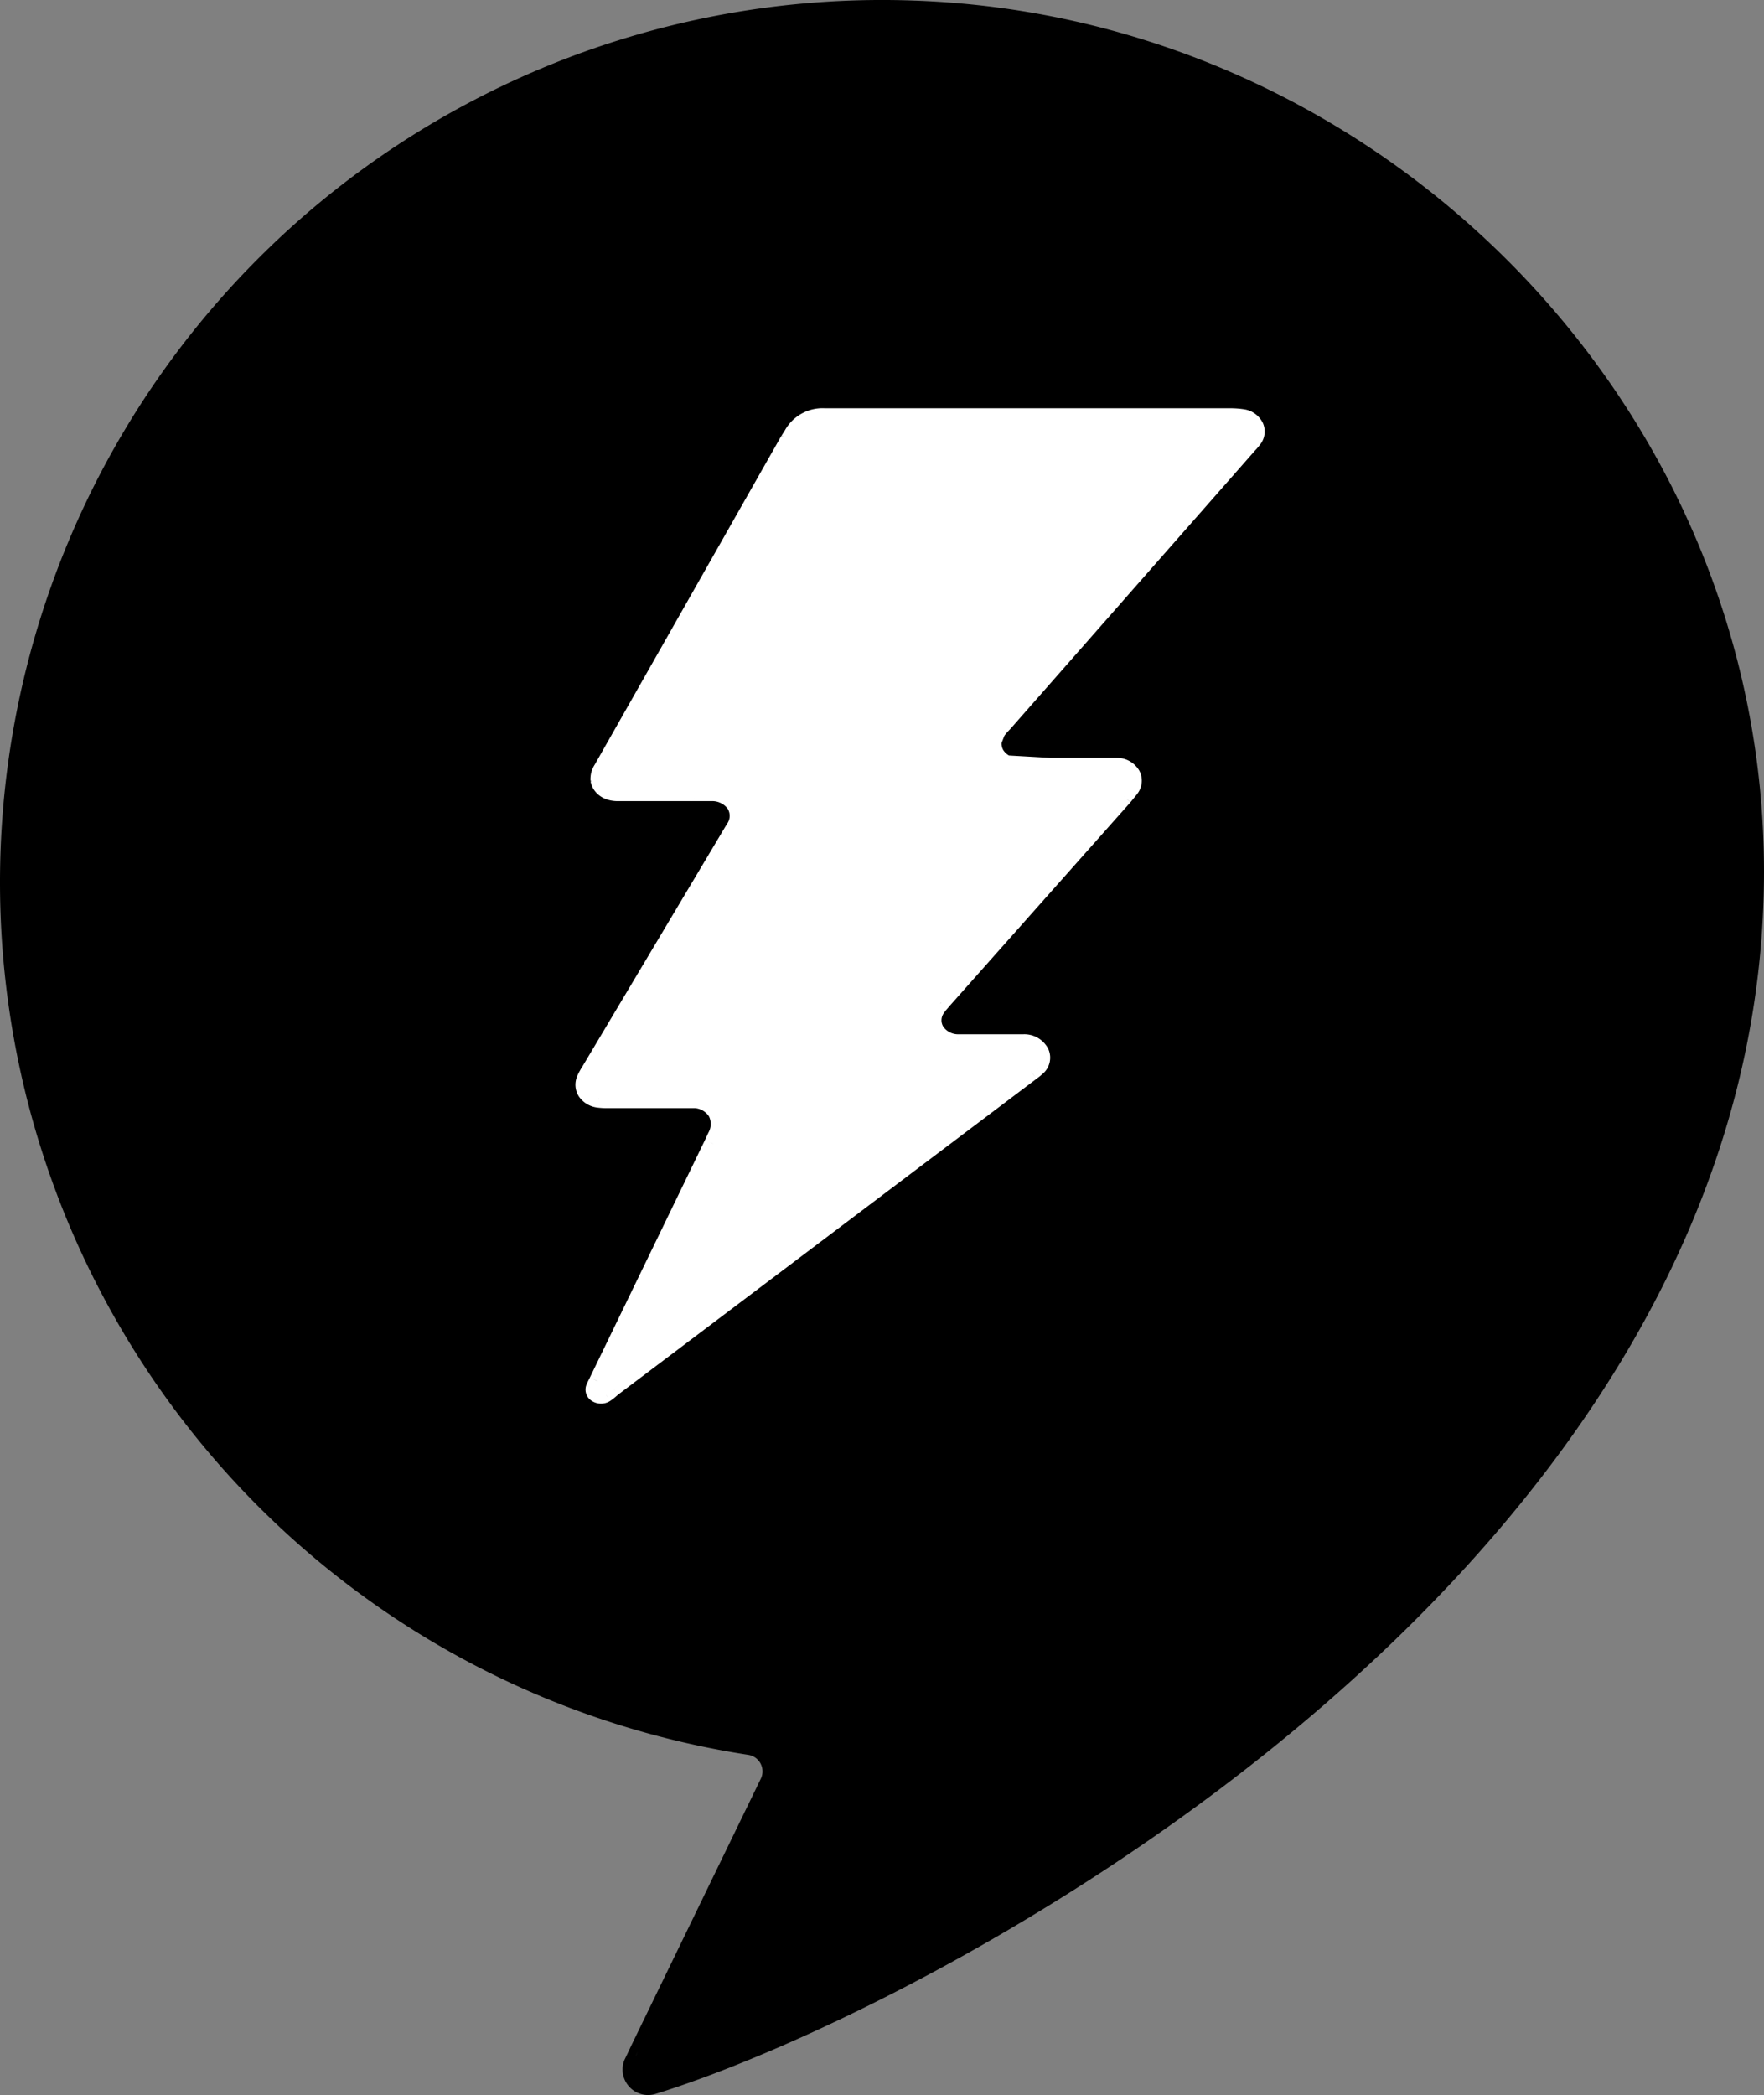
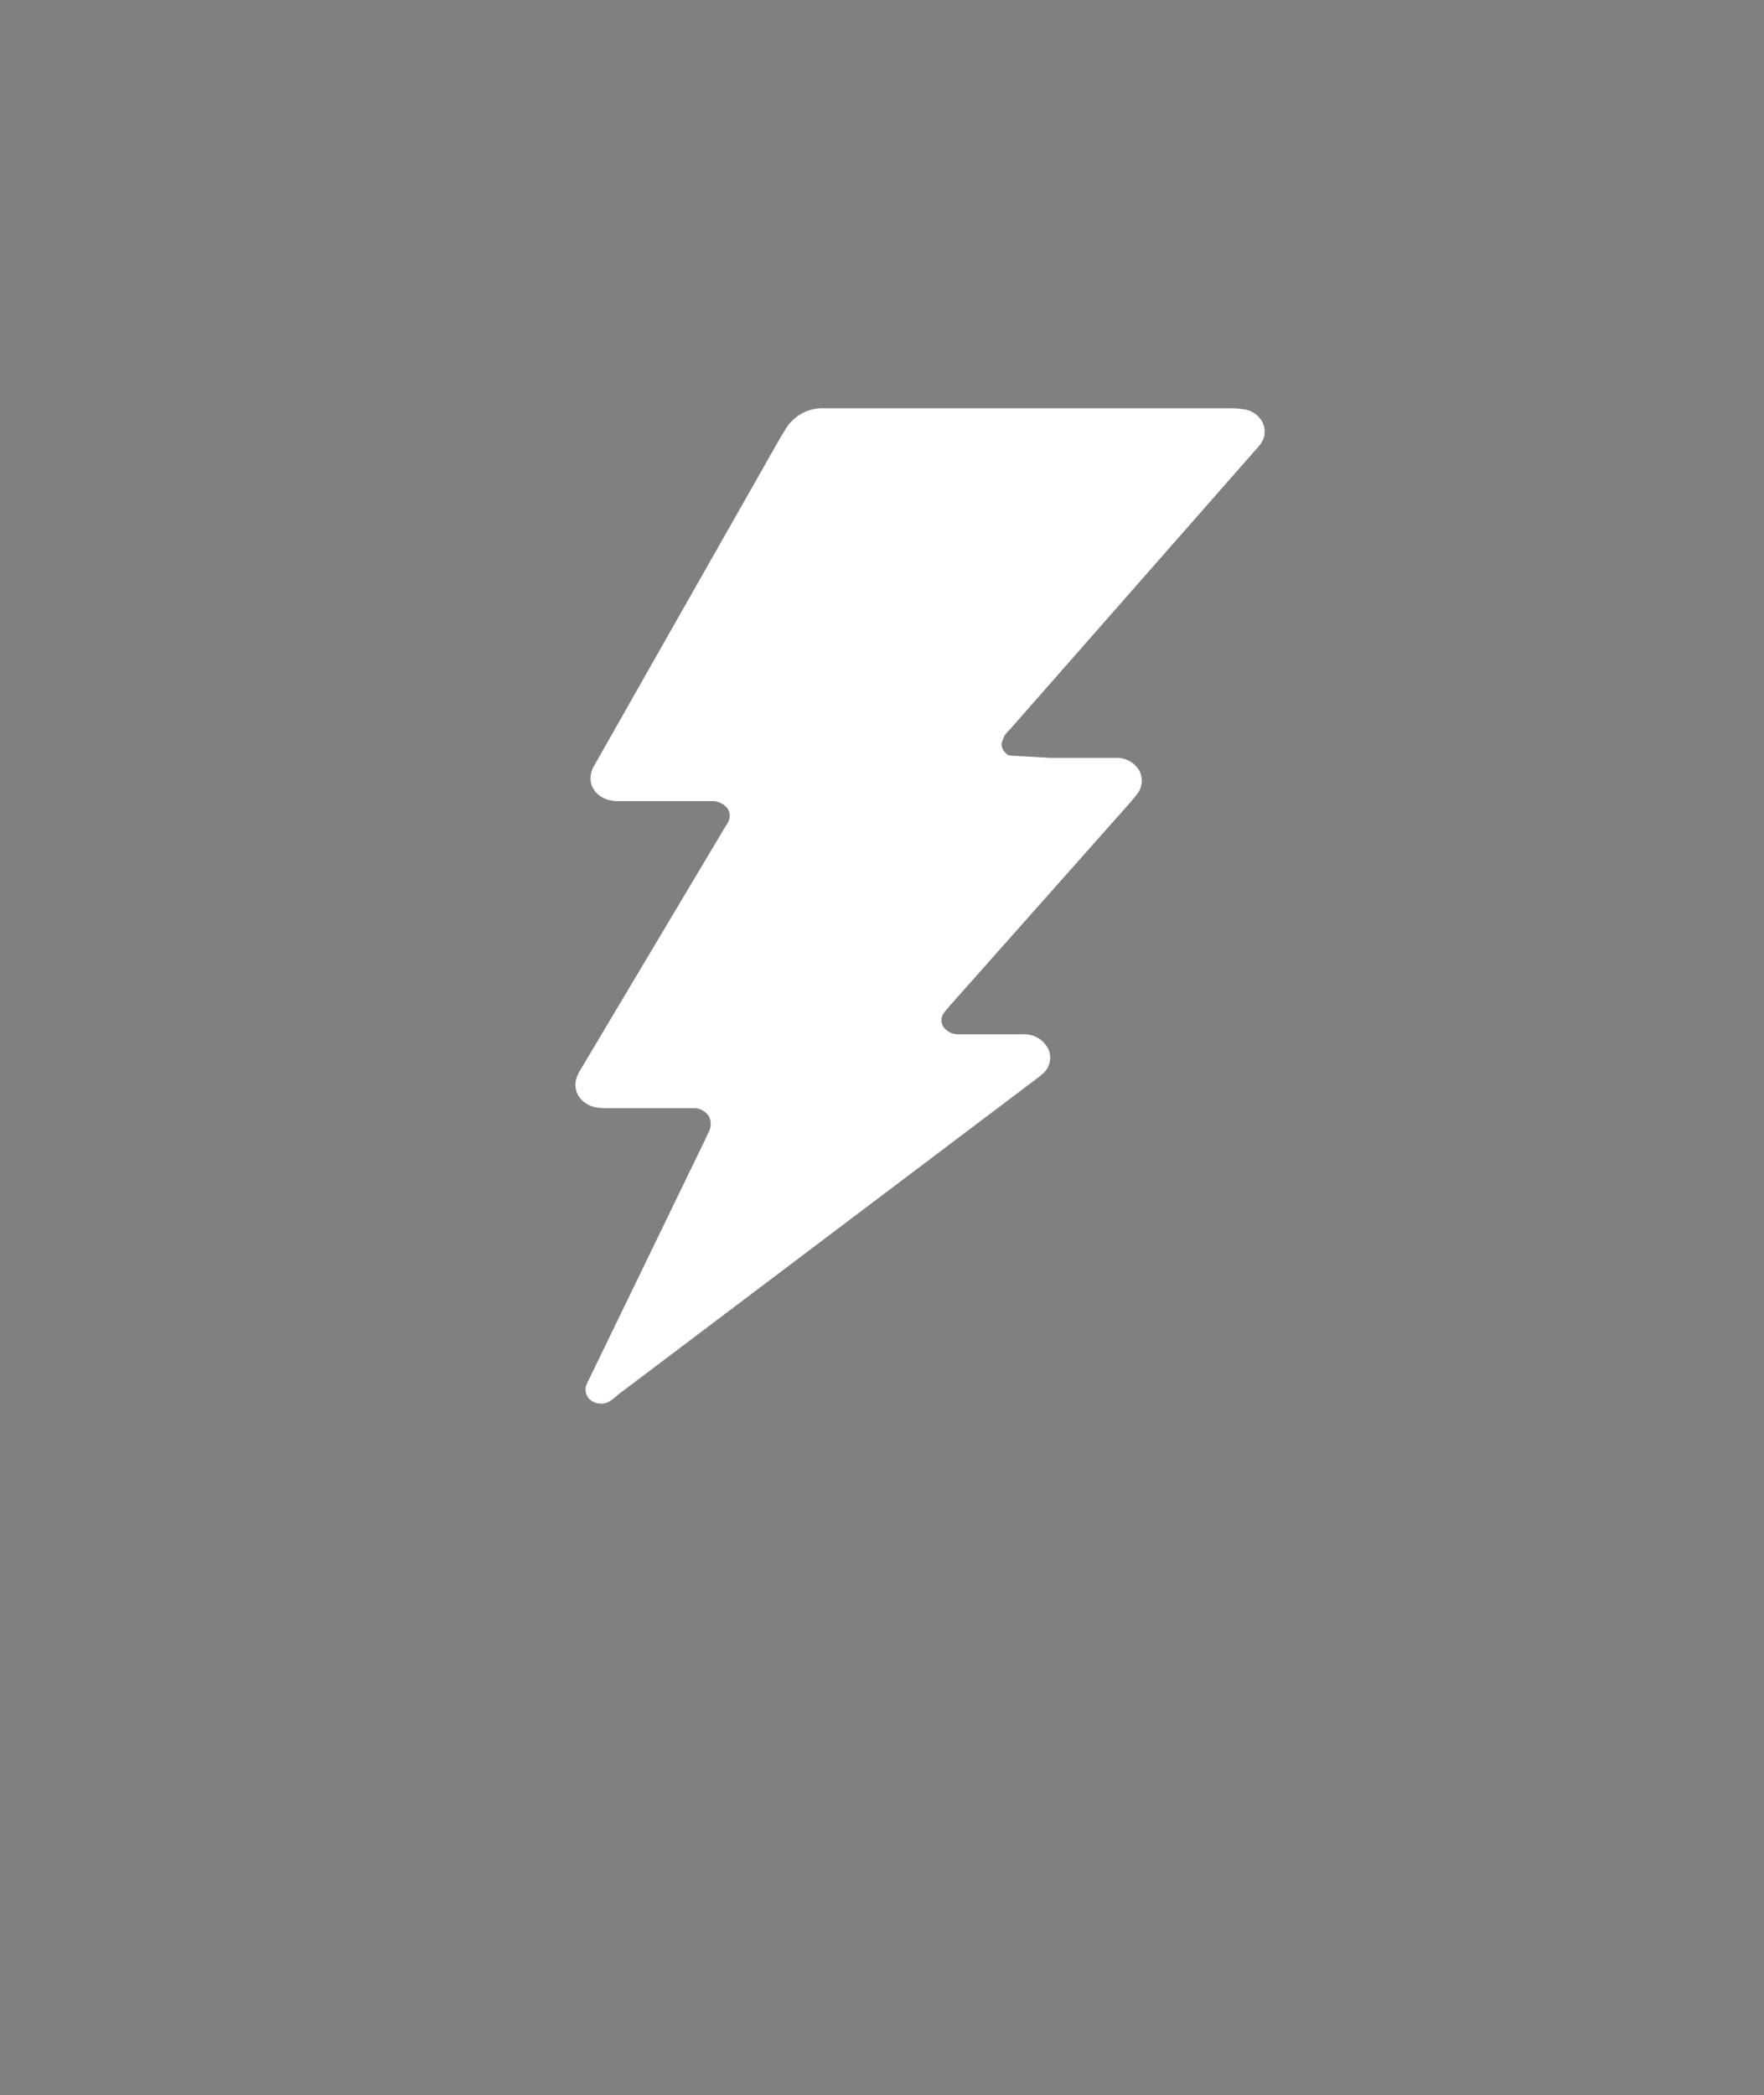
<svg xmlns="http://www.w3.org/2000/svg" width="336.909" height="400" viewBox="0 0 336.909 400">
  <rect x="0" y="0" width="336.909" height="400" fill="#808080" stroke="none" />
  <g id="Drift_Icon" data-name="Drift Icon" transform="translate(16718 -674)">
-     <path id="start.drift.com_login_assets_media_logo_substract.0ff9a199.svg-0" d="M120.984-20.012l-.24-.776h0l0,0Zm-4.951-5.445-.727-.364,0,0,0,.006Zm1.089-2.278-.732-.354,0,.006,0,.008Zm21.761-56.231h0Zm31.839-334.919A168.448,168.448,0,0,0-4-250.531l201.549-14.233c0-94.2-49.449-40.249,45.545-36.8ZM332.909-252.611c0-89.171-73.137-163.092-162.188-166.276L194.993-263.44c88.2,3.153,7.33,18.54,7.33,106.813ZM121.225-19.234c26.193-8.1,79.07-32.859,125.411-72.345s86.273-93.8,86.273-161.032l-84.283,8.668c0,66.546-7.461,32.727-53.633,72.066-22.714,19.353-46.565,75.093-46.565,75.093s-14.481,71.911-27.684,75.994ZM115.3-25.811a4.871,4.871,0,0,0,5.927,6.575l10.56-9.093c-2.778.872-16.1,5.463-15.022,3.225Zm16.269-.211c-.738-.339-15.186-2.053-15.186-2.053h0s0,0,0,0,0,.006,0,.012-.011.022-.02.041l-.073.159c-.063.134-.152.325-.257.547-.209.443-.479,1.006-.722,1.494l7.6,5.482c.252-.5-5.622-5.833-5.411-6.28l.26-.555.075-.161.02-.045.005-.01v0h0l-1.827,4.077,10.377-1.42S132.308-25.681,131.57-26.022Zm9.774-53.459L116.391-28.09l11.784,5.01L160.02-77.894Zm-2.457-4.486a3.194,3.194,0,0,1,2.445,4.512l36.635,12.92c1.3-2.951,22.8-25.013,19.582-25.489l-54.115-8.237ZM-4-250.531A168.527,168.527,0,0,0,138.883-83.967L255.115-243.942C175-256.162,265.453-201.1,265.453-284.665Z" transform="translate(-16714 1093)" />
    <path id="start.drift.com_login_assets_media_logo_substract.0ff9a199.svg-0-2" data-name="start.drift.com_login_assets_media_logo_substract.0ff9a199.svg-0" d="M664.422-34.475l.171-.795-.028-.006-.026,0ZM576.1-30.257l-.011.017-.01.018ZM549.46,18.3l-.707-.4h0Zm29.4-6.432.009-.015.008-.015ZM539.64,35.712l0,.044.009.043ZM562.729,38.7,599.784,16.37h-.023Zm3.763,5.446L604.2,23.08l.018-.027.016-.029Zm-.5.792-.7-.418v0Zm-27.33,45.846.7.418v0Zm-.792,1.485.746.324,0-.011,0-.011Zm4.781,1.826-1.479,2.323h-.014Zm75.333-37.948.1-.807-.049-.006h-.049ZM562.1,102.9l-.006.011-.005.011Zm.133,1.651.732.355,0-.007,0-.007ZM540.251,149.9l.727.364,0,0,0,0Zm-.693,1.485-.755-.3-.021.051-.013.053Zm.792,1.98.431-.689-.014-.009-.014-.008Zm2.575,0-.418-.7-.006,0-.006,0Zm1.485-1.188-.49-.649-.028.021-.026.023Zm79.909-60.3-.473-.661-.009.006-.008.007Zm.99-.792-.488-.65-.046.035-.041.041Zm.99-3.961.727-.364,0-.01-.005-.01Zm-4.06-2.278v.813h.048Zm-12.477,0-.051.812h.051ZM606.4,79.6l-.677-.451-.006.01-.006.01Zm.792-1.012-.617-.529h0Zm.4-.473-.608-.54-.014.016-.013.016ZM642.144,39.2l.608.54.01-.012.01-.013Zm1.287-1.584.634.508.016-.019.012-.019Zm-3.069-5.545.075-.809-.039,0h-.037Zm-19.112,0-.025.813h.025Zm-3.268-5.446.663.47.018-.025.016-.026Zm1.188-1.386.575.575.018-.018.017-.02Zm46.837-53.273-.575-.575-.018.018-.018.02Zm.99-1.188.65.488.014-.018.012-.019Zm-28.826,11.1c.63,0,25.444-15.642,26.137-15.544l.23-1.61a16.959,16.959,0,0,0-2.295-.206ZM584.414-33.86,622.108,9.023l40.135-44.508H584.414ZM580.178,80.027c.457-.817,10.745-16.3,23.6-35.383C625.292,12.732,654-29.227,655.821-29.227l-71.407-6.259a8.221,8.221,0,0,0-7.641,4.179Zm36.8-93.515L576.8-31.347l-.693,1.089ZM590.1,33.283l18.1-53.531-32.12-9.974L548.753,17.9ZM578.881,11.841l14.84-22.192L548.753,17.9l-8.318,14.655Zm-.591,2.191a3.376,3.376,0,0,1,.574-2.162L540.453,32.527a5,5,0,0,0-.813,3.185Zm3.548,2.338c-1.991,0-24.826,5.835-25.124,4.419L539.653,35.8c.494,2.346,2.589,3.715,5.153,3.715Zm1.485,0h-1.485L544.806,39.514h1.485Zm12.18,0h-12.18L546.291,39.514h12.18Zm4.258,0H595.5L558.471,39.514h4.258Zm4.474,6.654c.875-1.576,15.093-2.1,14.207-3.394-.872-1.276-16.726-3.2-18.658-3.26L562.705,39.514a3.732,3.732,0,0,1,3.09,1.4,2.6,2.6,0,0,1-.015,2.835ZM566,44.939c.7.418,37.729-21.1,37.729-21.1h0l0,0,.009-.015.035-.059.121-.2c.1-.16.216-.347.306-.483L565.815,43.7c-.108.162-.238.37-.338.532l-.127.208-.037.062-.01.017,0,0h0ZM539.365,91.2l64.362-67.364L565.3,44.523l-27.33,45.846Zm-.736,1.371c.047-.117,1.429,1.346,1.556,1.1.032-.061-1.2-1.817-1.131-1.938.084-.149.161-.284.218-.382l.067-.114.018-.03,0-.008v0h0l-.7-.418-.7-.418h0l0,0-.005.009-.02.034-.073.123c-.061.1-.144.247-.233.408a10.066,10.066,0,0,0-.516,1.024Zm2.533,3.845c-1.136-.168,61.871-29.136,61.432-29.818s-62.418,25.324-62.029,24.43l-3.437.917a4.121,4.121,0,0,0,.273,3.945,4.97,4.97,0,0,0,3.523,2.134Zm1.762.09c-.317,0,3.377-12.155-2.739-.09-.209.411.992,1.072.724,1.606a12.706,12.706,0,0,0,2.015.11ZM616.7,55.336,578.881,43.752,538.667,90.786l4.258,7.349h15.348Zm1.287,0H616.7l-58.429,42.8h1.287Zm-54.434,48.289c.07-.14-.174,4.059.406,3.63,2.393-1.772,9.208-10.169,9.247-10.835.048-.791-7.457,15.323-7.858,14.6-.751-1.345,54.561-55.461,52.736-55.682L559.462,98.128a3.517,3.517,0,0,1,2.8,1.594,3.336,3.336,0,0,1-.166,3.176l2.18,3.109Zm-.583,1.264,8.607,6.134-9.49-8.1-.594,1.287Zm-21.989,45.365-1.036,1.455,1.23,2.345L590.1,117.032,562.965,104.9l-1.463-.709-21.982,45.351Zm-.67,1.433c.088-.219.25-.568.4-.878.073-.152.14-.288.188-.387l.057-.116.015-.031,0-.008v0h0l-.727-.364-.727-.363h0v0l0,.009-.016.033-.06.121c-.05.1-.12.244-.2.4-.148.308-.332.7-.443.978Zm.441.973a.928.928,0,0,1-.407-1.077l-1.577-.394a2.551,2.551,0,0,0,1.178,2.884Zm1.74.016a1.6,1.6,0,0,1-1.713,0l-.862,1.379a3.23,3.23,0,0,0,3.436,0Zm1.916-.5-.544-.6h0l-.008.007-.031.027-.115.1c-.1.086-.232.2-.381.328a8.2,8.2,0,0,1-.824.631l.837,1.394a9.462,9.462,0,0,0,1.033-.78c.16-.135.3-.259.408-.35l.123-.109.034-.03.009-.008,0,0h0Zm79.42-60.952,2.8-1.531-1.854-4.039-13.817-.812L591.165,94.81,543.92,151.529l.979,1.3,79.91-60.3Zm.905-.718a6.218,6.218,0,0,1-.526.437c-.1.076-.191.144-.258.193l-.078.057-.021.015,0,0h0l.473.661.473.662h0l.007,0,.025-.018.087-.063c.073-.053.173-.128.284-.213a7.585,7.585,0,0,0,.687-.578Zm.838-3.022a2.409,2.409,0,0,1-.751,2.947l.976,1.3a4.033,4.033,0,0,0,1.229-4.975Zm-3.285-1.829a3.5,3.5,0,0,1,3.295,1.849l1.435-.765a5.127,5.127,0,0,0-4.825-2.706Zm-12.524,0H622.24V84.031H609.763Zm-4.056-6.492c-.372.594-12.286,2.1-12.357,2.772-.087.816-31.1,44.756-30.621,45.5.511.8,29.96-24.973,31-24.576.481.184,15.344-17.246,15.983-17.206l.1-1.623A3.463,3.463,0,0,1,607.02,82.6a2.321,2.321,0,0,1,.066-2.573Zm.864-1.111c-.263.307-5.689.087-5.983.529l6.485,1.463a9.371,9.371,0,0,1,.733-.934Zm.378-.452-2.3-1.187,1.92,1.639,1.235,1.058c.131-.153.272-.317.414-.494Zm34.584-38.947,2.559-2.944-2.435-3.646L616.073,30.61l-2.024,1.457-27.086-3.028L559.56,125.3l47.417-47.729,1.216,1.08,34.559-38.915ZM642.8,37.1c-.2.244-.516.638-.789.972l-.35.428-.106.13-.028.035-.008.009s0,0,0,0h0l.63.515.628.515h0s0,0,0,0l.008-.009.029-.036c.026-.031.063-.075.108-.13l.35-.429c.272-.334.6-.733.8-.984Zm-2.512-4.228A3.353,3.353,0,0,1,643,34.453a2.452,2.452,0,0,1-.238,2.689l1.327.94a4.075,4.075,0,0,0,.333-4.416,4.967,4.967,0,0,0-3.99-2.409Zm-1.409,0h1.486V31.254h-1.486Zm-16.141,0h16.141V31.254H622.735Zm-1.485,0h1.485V31.254H621.25Zm-3.931-6.729a4.032,4.032,0,0,0-.26,4.459,4.877,4.877,0,0,0,4.167,2.269l.049-1.625a3.261,3.261,0,0,1-2.814-1.468,2.41,2.41,0,0,1,.185-2.7Zm1.852-.916-.575-.575h0l0,0-.009.009-.031.032-.11.113c-.092.1-.218.228-.355.377-.255.28-11.868,14.216-12.064,14.543L616.7,32.067l1.977-5.028a6.057,6.057,0,0,1,.609-.749c.124-.135.239-.256.323-.344l.1-.1.026-.027.006-.007h0ZM665.4-28.575,618.56,24.7l1.221,1.074L666.617-27.5Zm.951-1.139c-.3.4-43.164,32.123-43.513,32.473l43.749-30.222a11.417,11.417,0,0,0,1.065-1.275ZM586.962,17.1c1.173.251,19.368,21.712,19.716,22.436s60.179-70.015,59.642-69.21l1.354.9A3.968,3.968,0,0,0,668-32.76a4.781,4.781,0,0,0-3.409-2.51Z" transform="translate(-17144.846 787.435)" fill="#fff" />
  </g>
</svg>